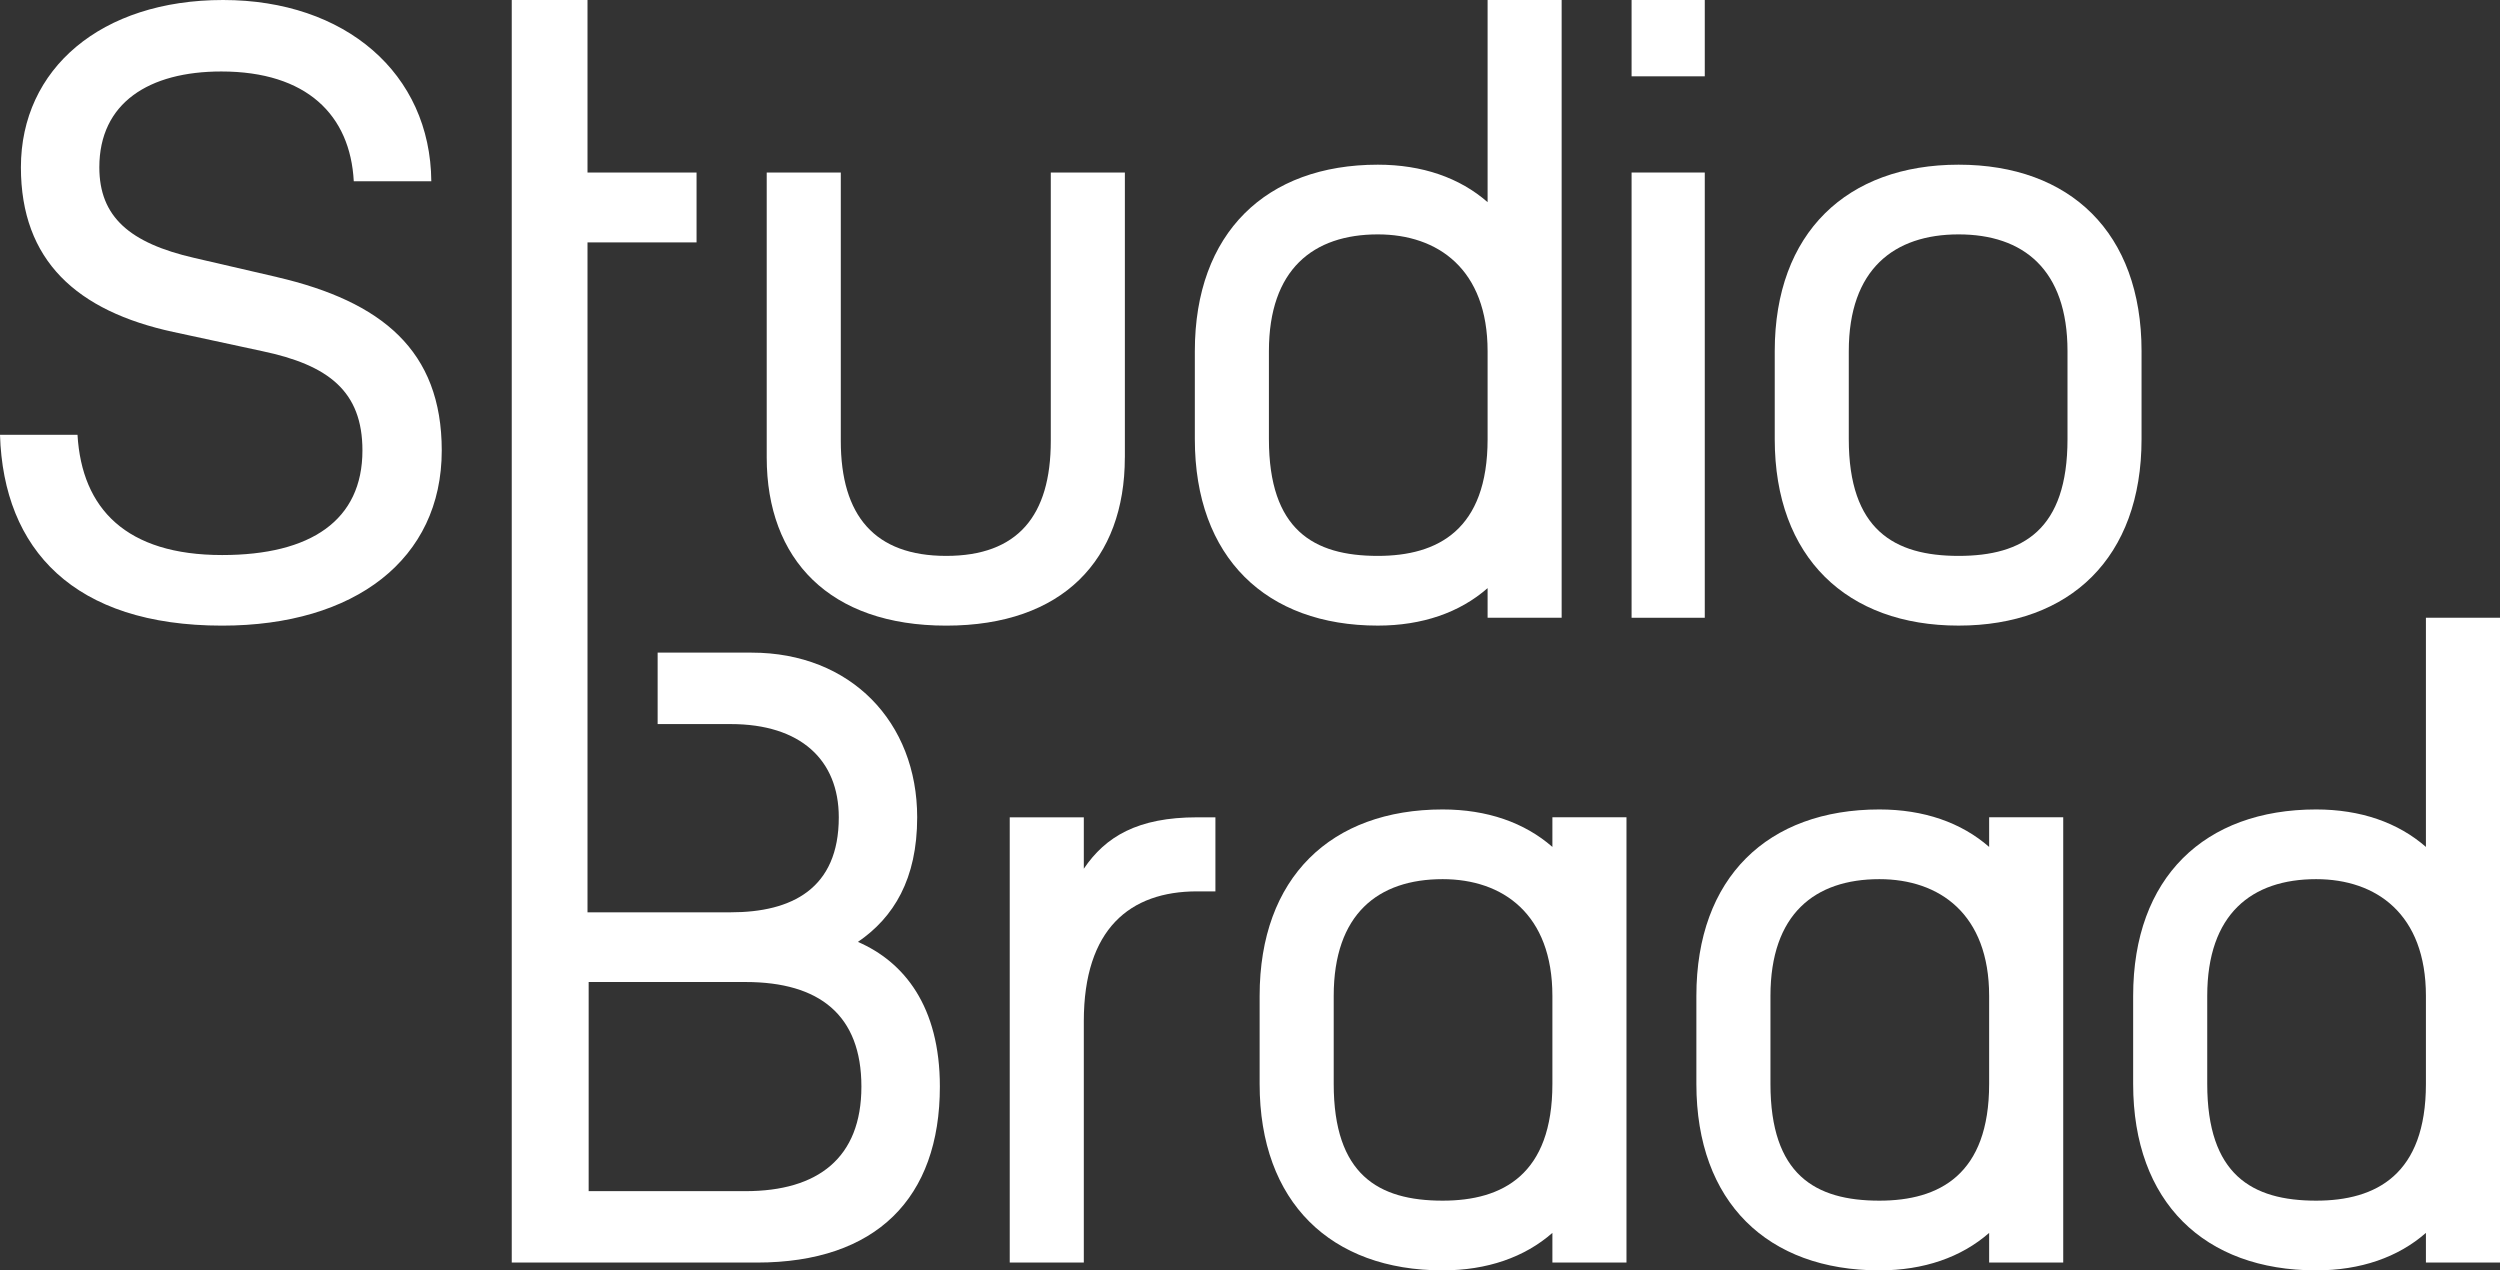
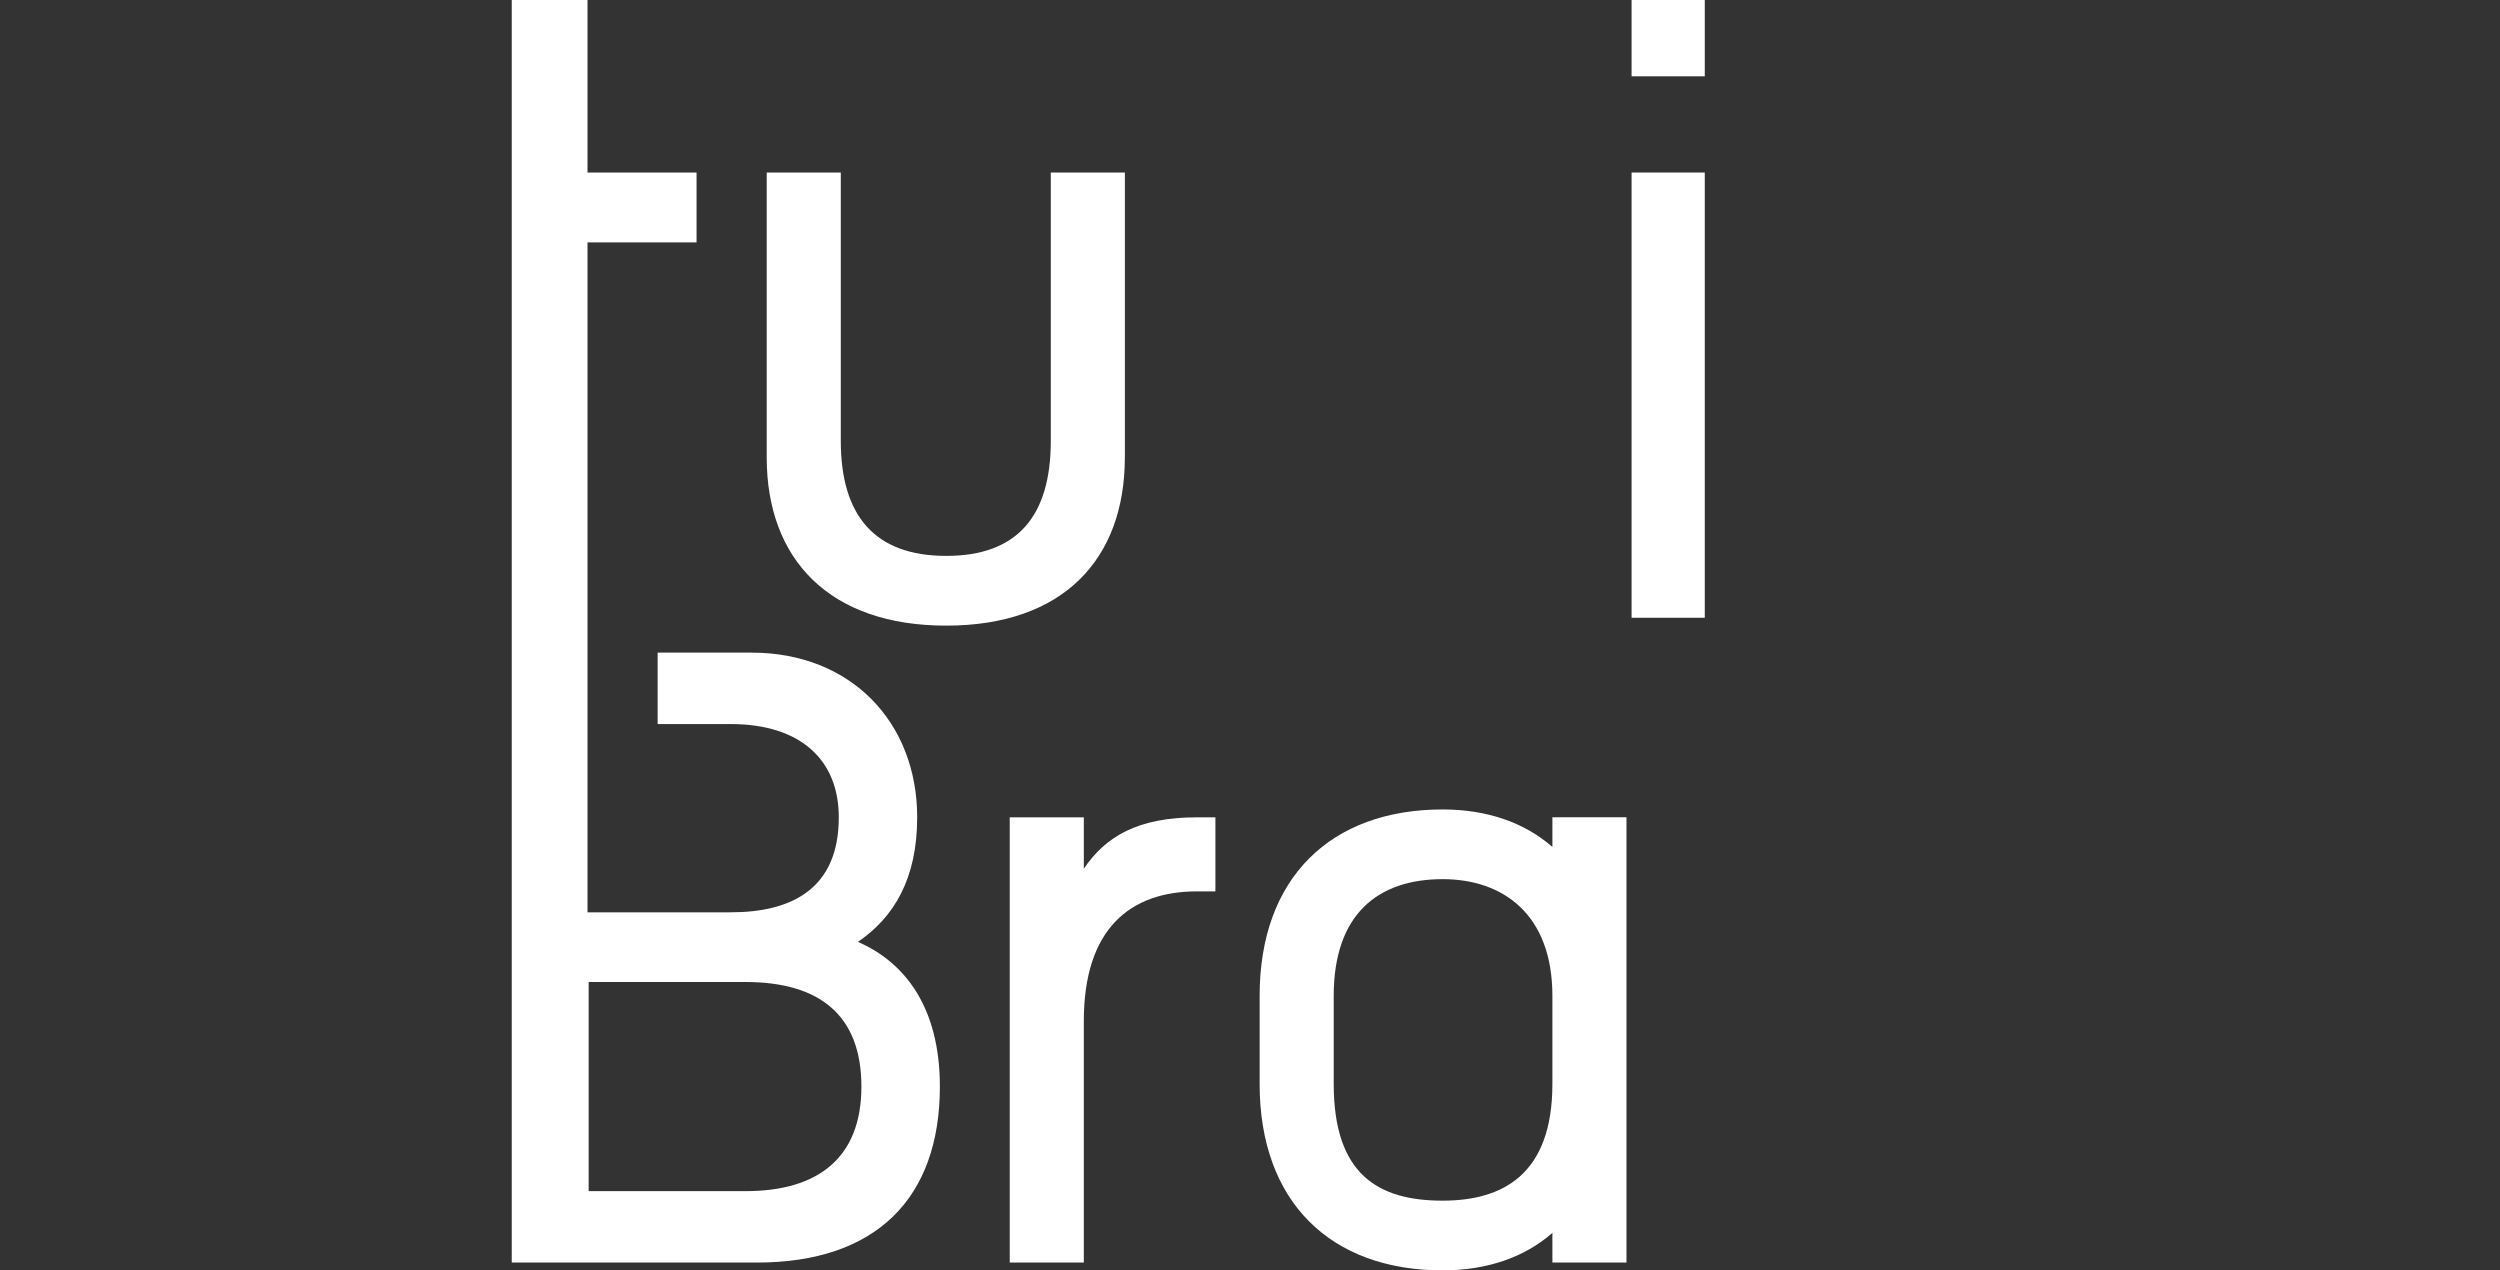
<svg xmlns="http://www.w3.org/2000/svg" id="logo_studio_braad_white" data-name="logo studio braad white" width="759.31" height="385.84" viewBox="0 0 759.31 385.84">
  <rect x="0" y="0" width="759.31" height="385.84" fill="#333333" stroke="none" />
  <path id="Path_117" data-name="Path 117" d="M341.65,138.94V52.4h-22.5v81.51c0,22.76-10.06,34.93-31.76,34.93s-32.02-12.17-32.02-34.93V52.4h-22.5v86.54c0,30.96,19.05,51.08,54.52,51.08s54.25-20.11,54.25-51.08Z" fill="#fff" />
  <rect id="Rectangle_2" data-name="Rectangle 2" width="22.23" height="23.18" transform="translate(495.55)" fill="#fff" />
  <rect id="Rectangle_3" data-name="Rectangle 3" width="22.23" height="135.23" transform="translate(495.55 52.4)" fill="#fff" />
-   <path id="Path_118" data-name="Path 118" d="M594.87,50.02c-33.87,0-55.84,20.64-55.84,56.63v26.73c0,35.99,21.97,56.63,55.84,56.63s55.57-20.64,55.57-56.63V106.65c0-35.99-21.7-56.63-55.57-56.63Zm33.08,83.36c0,27.52-13.5,35.46-33.08,35.46s-33.35-7.94-33.35-35.46V106.65c0-24.88,13.76-35.46,33.35-35.46s33.08,10.59,33.08,35.46Z" fill="#fff" />
  <path id="Path_119" data-name="Path 119" d="M471.5,257.23c-8.47-7.41-19.85-11.38-33.34-11.38-33.87,0-55.58,20.64-55.58,56.63v26.73c0,35.99,21.7,56.63,55.58,56.63,13.5,0,24.88-3.97,33.34-11.38v9H494V248.23H471.5v9Zm0,71.98c0,27.52-15.08,35.46-33.34,35.46-19.58,0-33.08-7.94-33.08-35.46V302.48c0-24.88,13.5-35.46,33.08-35.46,18.26,0,33.34,10.59,33.34,35.46v26.73Z" fill="#fff" />
-   <path id="Path_120" data-name="Path 120" d="M604.15,257.23c-8.47-7.41-19.85-11.38-33.34-11.38-33.87,0-55.58,20.64-55.58,56.63v26.73c0,35.99,21.7,56.63,55.58,56.63,13.5,0,24.88-3.97,33.34-11.38v9h22.5V248.23h-22.5v9Zm0,71.98c0,27.52-15.08,35.46-33.34,35.46-19.58,0-33.08-7.94-33.08-35.46V302.48c0-24.88,13.5-35.46,33.08-35.46,18.26,0,33.34,10.59,33.34,35.46Z" fill="#fff" />
-   <path id="Path_121" data-name="Path 121" d="M736.81,187.63v69.6c-8.47-7.41-19.85-11.38-33.34-11.38-33.87,0-55.58,20.64-55.58,56.63v26.73c0,35.99,21.7,56.63,55.58,56.63,13.5,0,24.88-3.97,33.34-11.38v9h22.5V187.62h-22.5Zm0,141.58c0,27.52-15.08,35.46-33.34,35.46-19.58,0-33.08-7.94-33.08-35.46V302.48c0-24.88,13.5-35.46,33.08-35.46,18.26,0,33.34,10.59,33.34,35.46Z" fill="#fff" />
-   <path id="Path_122" data-name="Path 122" d="M84.16,84.16,59.02,78.34C39.44,73.84,30.17,65.9,30.17,50.82c0-19.58,15.08-29.11,37.05-29.11,25.94,0,39.17,13.23,40.23,33.35H131C130.73,22.23,104.8,0,67.75,0S6.35,20.91,6.35,50.81c0,28.32,16.94,43.67,46.31,50.02l26.99,5.82c20.11,4.23,30.43,12.17,30.43,30.17,0,21.17-15.61,31.76-42.61,31.76-29.11,0-42.61-14.03-43.93-36.52H0c1.06,34.93,22.5,57.96,67.48,57.96,40.23,0,66.69-20.11,66.69-53.19,0-30.43-18.26-45.25-50.02-52.66Z" fill="#fff" />
  <path id="Path_123" data-name="Path 123" d="M329.18,263.85V248.24h-22.5V383.47h22.5V310.16c0-28.05,14.03-39.43,34.4-39.43h5.57V248.24h-5.57C345.59,248.24,335.79,254.06,329.18,263.85Z" fill="#fff" />
-   <path id="Path_124" data-name="Path 124" d="M451.82,0V61.4c-8.47-7.41-19.85-11.38-33.34-11.38-33.87,0-55.58,20.64-55.58,56.63v26.73c0,35.99,21.7,56.63,55.58,56.63,13.5,0,24.88-3.97,33.34-11.38v9h22.49V0H451.82Zm0,133.38c0,27.52-15.08,35.46-33.34,35.46-19.58,0-33.08-7.94-33.08-35.46V106.65c0-24.88,13.5-35.46,33.08-35.46,18.26,0,33.34,10.59,33.34,35.46v26.73Z" fill="#fff" />
  <path id="Path_125" data-name="Path 125" d="M260.57,286.08c10.85-7.41,18-19.05,18-37.84,0-28.85-20.11-50.02-50.28-50.02H199.74v21.7h22.2c21.17,0,32.82,10.85,32.82,28.32,0,21.7-14.29,28.85-32.82,28.85h-43.5V73.63h33.12V52.4H178.44V0H155.43V383.47h74.45c36.26,0,55.58-19.58,55.58-53.46,0-24.35-10.85-37.84-24.88-43.93Zm-34.14,75.69H178.79V298.26h47.64c22.49,0,35.2,10.06,35.2,31.76s-13.23,31.76-35.2,31.76Z" fill="#fff" />
</svg>